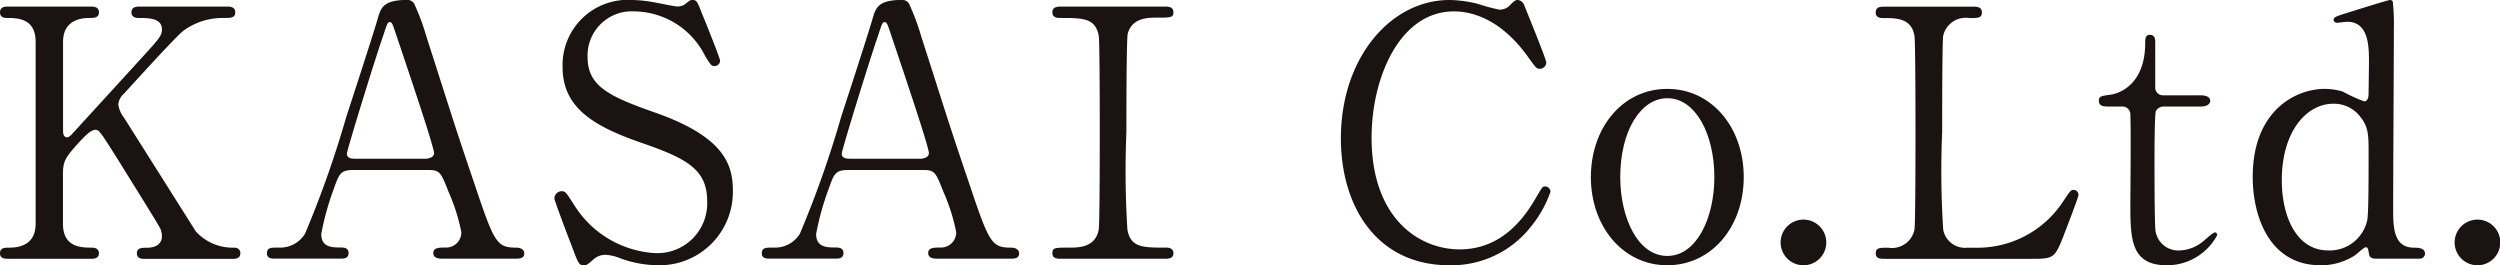
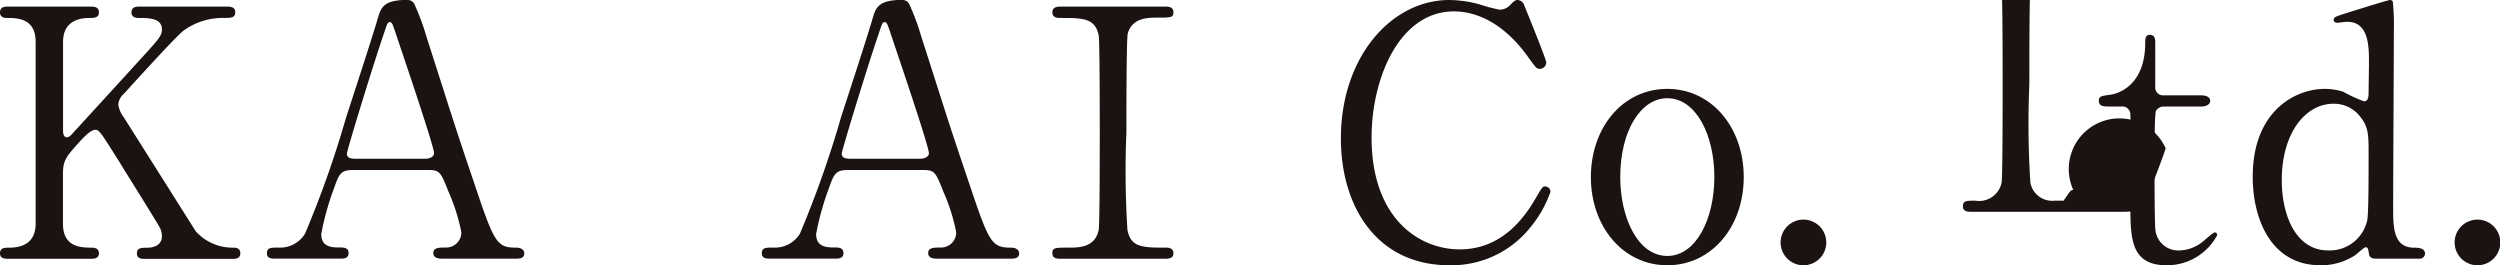
<svg xmlns="http://www.w3.org/2000/svg" width="133.576" height="14.173" viewBox="0 0 133.576 14.173">
  <g transform="translate(-481.716 -290.551)">
    <path d="M494.209,303.783a2.652,2.652,0,0,1-2.032-.87c-2.846-4.509-3.161-5.008-3.863-6.117a1.419,1.419,0,0,1-.278-.664.863.863,0,0,1,.3-.573c.776-.851,2.791-3.069,3.178-3.364a3.542,3.542,0,0,1,2.162-.684c.351,0,.61,0,.61-.295,0-.314-.277-.314-.5-.314h-4.565c-.2,0-.481,0-.481.314,0,.295.315.295.371.295.535,0,1.257,0,1.257.61,0,.351-.148.5-1.331,1.793-.554.61-3.364,3.678-3.53,3.862-.038.019-.111.111-.2.111-.2,0-.222-.2-.222-.369v-4.731c0-1.073.814-1.276,1.4-1.276.239,0,.516,0,.516-.295,0-.314-.277-.314-.479-.314H482.16c-.167,0-.444,0-.444.314,0,.241.2.295.352.295.555,0,1.552,0,1.552,1.276v9.72c0,1.035-.739,1.276-1.386,1.276-.259,0-.518,0-.518.3s.277.295.462.295h4.38c.166,0,.443,0,.443-.295,0-.239-.2-.3-.369-.3-.554,0-1.552,0-1.552-1.276v-2.6c0-.7.074-.888.814-1.7.4-.444.7-.722.924-.722.2,0,.313.186,1.312,1.775.221.369,2.106,3.363,2.162,3.529a1.088,1.088,0,0,1,.074.407c0,.277-.2.592-.8.592-.277,0-.535,0-.535.3s.278.295.461.295h4.621c.166,0,.443,0,.443-.295C494.56,304.04,494.56,303.783,494.209,303.783Z" fill="#1a1311" />
    <path d="M509.306,303.783c-1.053,0-1.183-.259-2.236-3.4-1.164-3.418-1.276-3.863-2.569-7.872a12.247,12.247,0,0,0-.61-1.664.421.421,0,0,0-.407-.3c-1.312,0-1.422.425-1.607,1.071-.24.832-1.423,4.454-1.664,5.194a55.063,55.063,0,0,1-2.2,6.227,1.555,1.555,0,0,1-1.406.74c-.425,0-.628,0-.628.313,0,.259.241.277.389.277h3.548c.148,0,.425,0,.425-.295,0-.259-.2-.3-.425-.3-.443,0-1.035,0-1.035-.722a14.581,14.581,0,0,1,.666-2.4c.295-.831.369-1.017,1.053-1.017h4.009c.61,0,.666.13,1.073,1.165a10.024,10.024,0,0,1,.684,2.162.812.812,0,0,1-.758.814c-.444,0-.74,0-.74.3,0,.24.242.295.443.295h3.993c.13,0,.425,0,.425-.277C509.731,303.893,509.546,303.783,509.306,303.783Zm-4.86-4.751h-3.678c-.24,0-.517,0-.517-.275,0-.168,1.44-4.861,1.959-6.359.2-.61.221-.664.333-.664.128,0,.165.166.277.479.331,1,2.088,6.137,2.088,6.524C504.908,298.94,504.649,299.032,504.446,299.032Z" fill="#1a1311" />
-     <path d="M516.64,296.539c-2.421-.852-3.53-1.406-3.53-2.94a2.363,2.363,0,0,1,2.513-2.439,4.28,4.28,0,0,1,3.77,2.385c.3.481.333.535.481.535a.291.291,0,0,0,.315-.3c0-.111-.87-2.291-1-2.586-.184-.481-.24-.647-.461-.647-.13,0-.168.036-.425.24a.714.714,0,0,1-.407.111c-.13,0-.906-.167-1.109-.2a7.169,7.169,0,0,0-1.312-.148,3.481,3.481,0,0,0-3.7,3.585c0,2.2,1.7,3.179,4.268,4.066,2.348.812,3.457,1.4,3.457,3.086a2.664,2.664,0,0,1-2.735,2.79,5.462,5.462,0,0,1-4.344-2.531c-.443-.684-.48-.778-.684-.778a.391.391,0,0,0-.4.389c0,.112.794,2.2.924,2.531.351.925.387,1.035.628,1.035.185,0,.221-.036.536-.313a.949.949,0,0,1,.7-.241,2.459,2.459,0,0,1,.738.185,5.952,5.952,0,0,0,2,.369,3.919,3.919,0,0,0,4.011-3.991C520.873,299.309,520.372,297.831,516.64,296.539Z" fill="#1a1311" />
    <path d="M535.746,303.783c-1.053,0-1.182-.259-2.235-3.4-1.165-3.418-1.277-3.863-2.569-7.872a12.378,12.378,0,0,0-.611-1.664.419.419,0,0,0-.406-.3c-1.313,0-1.423.425-1.608,1.071-.24.832-1.422,4.454-1.663,5.194a55.042,55.042,0,0,1-2.2,6.227,1.555,1.555,0,0,1-1.405.74c-.425,0-.629,0-.629.313,0,.259.241.277.389.277h3.548c.148,0,.425,0,.425-.295,0-.259-.2-.3-.425-.3-.443,0-1.035,0-1.035-.722a14.681,14.681,0,0,1,.666-2.4c.295-.831.369-1.017,1.053-1.017h4.01c.61,0,.665.13,1.072,1.165a9.969,9.969,0,0,1,.684,2.162.811.811,0,0,1-.758.814c-.444,0-.739,0-.739.3,0,.24.241.295.443.295h3.992c.13,0,.425,0,.425-.277C536.171,303.893,535.986,303.783,535.746,303.783Zm-4.86-4.751h-3.678c-.239,0-.517,0-.517-.275,0-.168,1.44-4.861,1.959-6.359.2-.61.221-.664.333-.664.128,0,.166.166.277.479.332,1,2.088,6.137,2.088,6.524C531.348,298.94,531.089,299.032,530.886,299.032Z" fill="#1a1311" />
    <path d="M543.561,291.493c.684,0,.852,0,.852-.277,0-.314-.277-.314-.5-.314h-5.433c-.257,0-.535,0-.535.314,0,.295.3.295.406.295,1.22,0,1.886,0,2.07.943.056.333.056,4.51.056,5.267,0,.535,0,4.786-.056,5.1-.184.961-1.071.961-1.608.961-.72,0-.868,0-.868.3s.278.295.517.295h5.451c.224,0,.5,0,.5-.295s-.3-.3-.389-.3c-1.239,0-1.9,0-2.07-.961a50.139,50.139,0,0,1-.054-5.212c0-.85,0-5.008.073-5.268C542.213,291.511,543.007,291.493,543.561,291.493Z" fill="#1a1311" />
    <path d="M564.277,300.512c-.148,0-.148.018-.573.738-1.22,2.07-2.7,2.625-3.993,2.625-2.2,0-4.711-1.682-4.711-5.97,0-3.2,1.5-6.745,4.4-6.745.776,0,2.421.259,3.991,2.477.389.536.425.59.592.59a.345.345,0,0,0,.351-.331c0-.2-1.2-3.105-1.2-3.123a.419.419,0,0,0-.313-.222c-.148,0-.186.036-.481.332a.765.765,0,0,1-.5.185,9.1,9.1,0,0,1-1.109-.295,6.4,6.4,0,0,0-1.571-.222c-3.124,0-5.8,3.068-5.8,7.392,0,3.622,1.9,6.781,5.8,6.781a5.394,5.394,0,0,0,4.344-2.05,6.15,6.15,0,0,0,1.053-1.867A.288.288,0,0,0,564.277,300.512Z" fill="#1a1311" />
    <path d="M570.8,295.3c-2.4,0-4.083,2.089-4.083,4.713,0,2.643,1.718,4.711,4.083,4.711s4.085-2.05,4.085-4.711S573.163,295.3,570.8,295.3Zm0,8.926c-1.57,0-2.513-2.033-2.513-4.213,0-2.495,1.109-4.214,2.513-4.214,1.534,0,2.515,1.959,2.515,4.214C573.312,302.229,572.351,304.226,570.8,304.226Z" fill="#1a1311" />
    <path d="M578.04,302.285a1.22,1.22,0,0,0,0,2.439,1.22,1.22,0,1,0,0-2.439Z" fill="#1a1311" />
-     <path d="M592.492,300.7c-.13,0-.166.055-.517.574a5.465,5.465,0,0,1-4.657,2.513h-.5a1.184,1.184,0,0,1-1.275-.961,48.575,48.575,0,0,1-.056-5.23c0-.87,0-4.805.056-5.138a1.238,1.238,0,0,1,1.4-.943c.463,0,.666,0,.666-.295,0-.314-.259-.314-.554-.314h-4.584c-.277,0-.536,0-.536.314,0,.295.277.295.407.295.684,0,1.5,0,1.663.943.056.333.056,4.528.056,5.267,0,.535,0,4.786-.056,5.1a1.225,1.225,0,0,1-1.4.961c-.463,0-.666,0-.666.3s.259.295.536.295h7.743c1.2,0,1.276-.018,1.737-1.182.112-.3.814-2.107.814-2.218A.258.258,0,0,0,592.492,300.7Z" fill="#1a1311" />
+     <path d="M592.492,300.7c-.13,0-.166.055-.517.574h-.5a1.184,1.184,0,0,1-1.275-.961,48.575,48.575,0,0,1-.056-5.23c0-.87,0-4.805.056-5.138a1.238,1.238,0,0,1,1.4-.943c.463,0,.666,0,.666-.295,0-.314-.259-.314-.554-.314h-4.584c-.277,0-.536,0-.536.314,0,.295.277.295.407.295.684,0,1.5,0,1.663.943.056.333.056,4.528.056,5.267,0,.535,0,4.786-.056,5.1a1.225,1.225,0,0,1-1.4.961c-.463,0-.666,0-.666.3s.259.295.536.295h7.743c1.2,0,1.276-.018,1.737-1.182.112-.3.814-2.107.814-2.218A.258.258,0,0,0,592.492,300.7Z" fill="#1a1311" />
    <path d="M600.067,302.969c-.129,0-.554.425-.666.5a2.061,2.061,0,0,1-1.237.463,1.225,1.225,0,0,1-1.276-1.036c-.056-.259-.056-3.215-.056-3.769,0-.369,0-2.44.074-2.643a.473.473,0,0,1,.427-.241h1.976c.389,0,.5-.184.5-.3,0-.26-.333-.3-.517-.3h-1.958a.419.419,0,0,1-.463-.462V292.8c0-.111,0-.389-.295-.389-.241,0-.241.26-.241.427,0,2.365-1.552,2.734-1.847,2.771-.537.073-.629.093-.629.333,0,.3.3.3.5.3h.72a.427.427,0,0,1,.463.462c.036.629,0,4.64,0,4.694,0,1.866,0,3.326,1.94,3.326a3.04,3.04,0,0,0,2.7-1.607C600.177,303.043,600.141,302.969,600.067,302.969Z" fill="#1a1311" />
    <path d="M610.636,303.783c-1.053-.038-1.053-1.147-1.053-2.126,0-1.516.038-8.205.038-9.572a11.355,11.355,0,0,0-.056-1.442.151.151,0,0,0-.147-.092c-.112,0-1.923.573-2.162.647-.758.239-.852.259-.852.424,0,.092.112.148.185.148.038,0,.443-.056.537-.056,1.165,0,1.165,1.35,1.165,2.162,0,.26-.02,1.424-.02,1.646,0,.165-.018.443-.239.443a7.7,7.7,0,0,1-1.128-.517,3.42,3.42,0,0,0-.979-.148c-1.553,0-3.845,1.165-3.845,4.694,0,2.235.961,4.73,3.622,4.73a3.327,3.327,0,0,0,1.793-.5c.112-.056.518-.463.628-.463s.13.112.168.353c.018.2.183.257.351.257h2.345a.28.28,0,0,0,.3-.257C611.284,303.8,610.951,303.783,610.636,303.783Zm-2.439-1.46a2.053,2.053,0,0,1-2.088,1.608c-1.7,0-2.476-1.83-2.476-3.752,0-2.587,1.311-4.085,2.753-4.085a1.759,1.759,0,0,1,1.46.722c.425.535.425.96.425,1.995C608.271,299.975,608.271,301.916,608.2,302.323Z" fill="#1a1311" />
    <path d="M614.053,302.285a1.22,1.22,0,0,0,0,2.439,1.22,1.22,0,1,0,0-2.439Z" fill="#1a1311" />
  </g>
</svg>